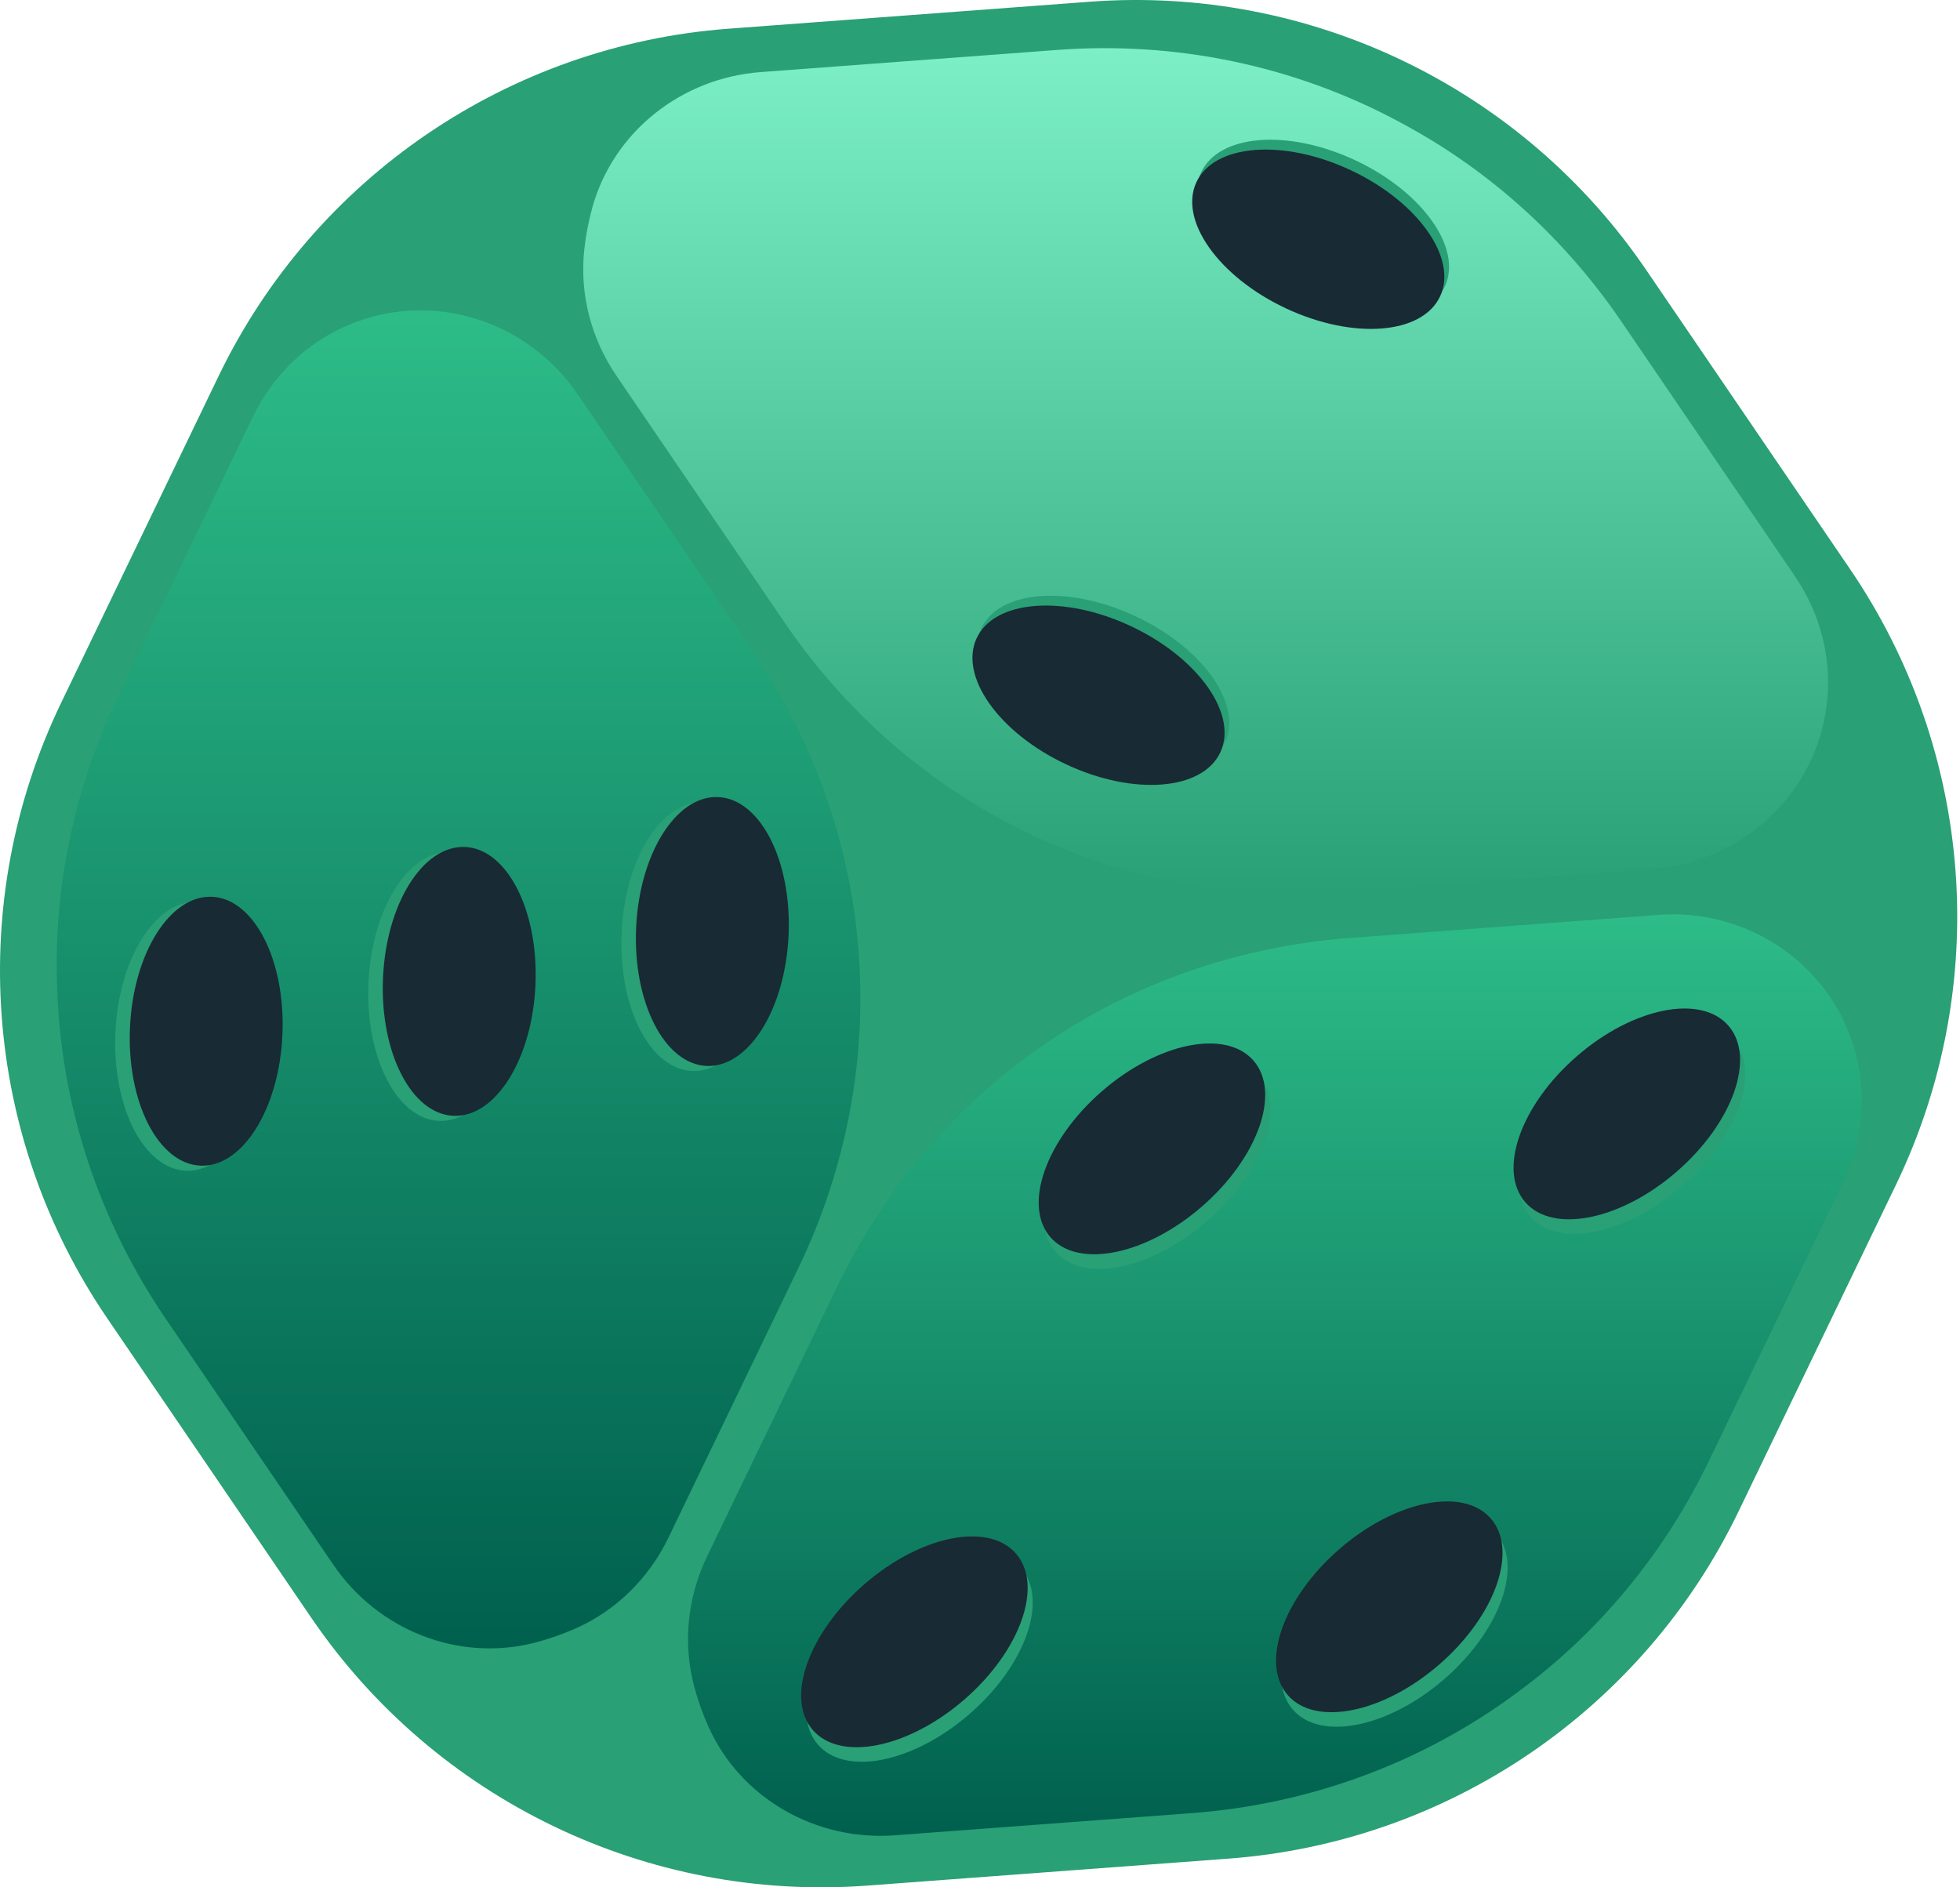
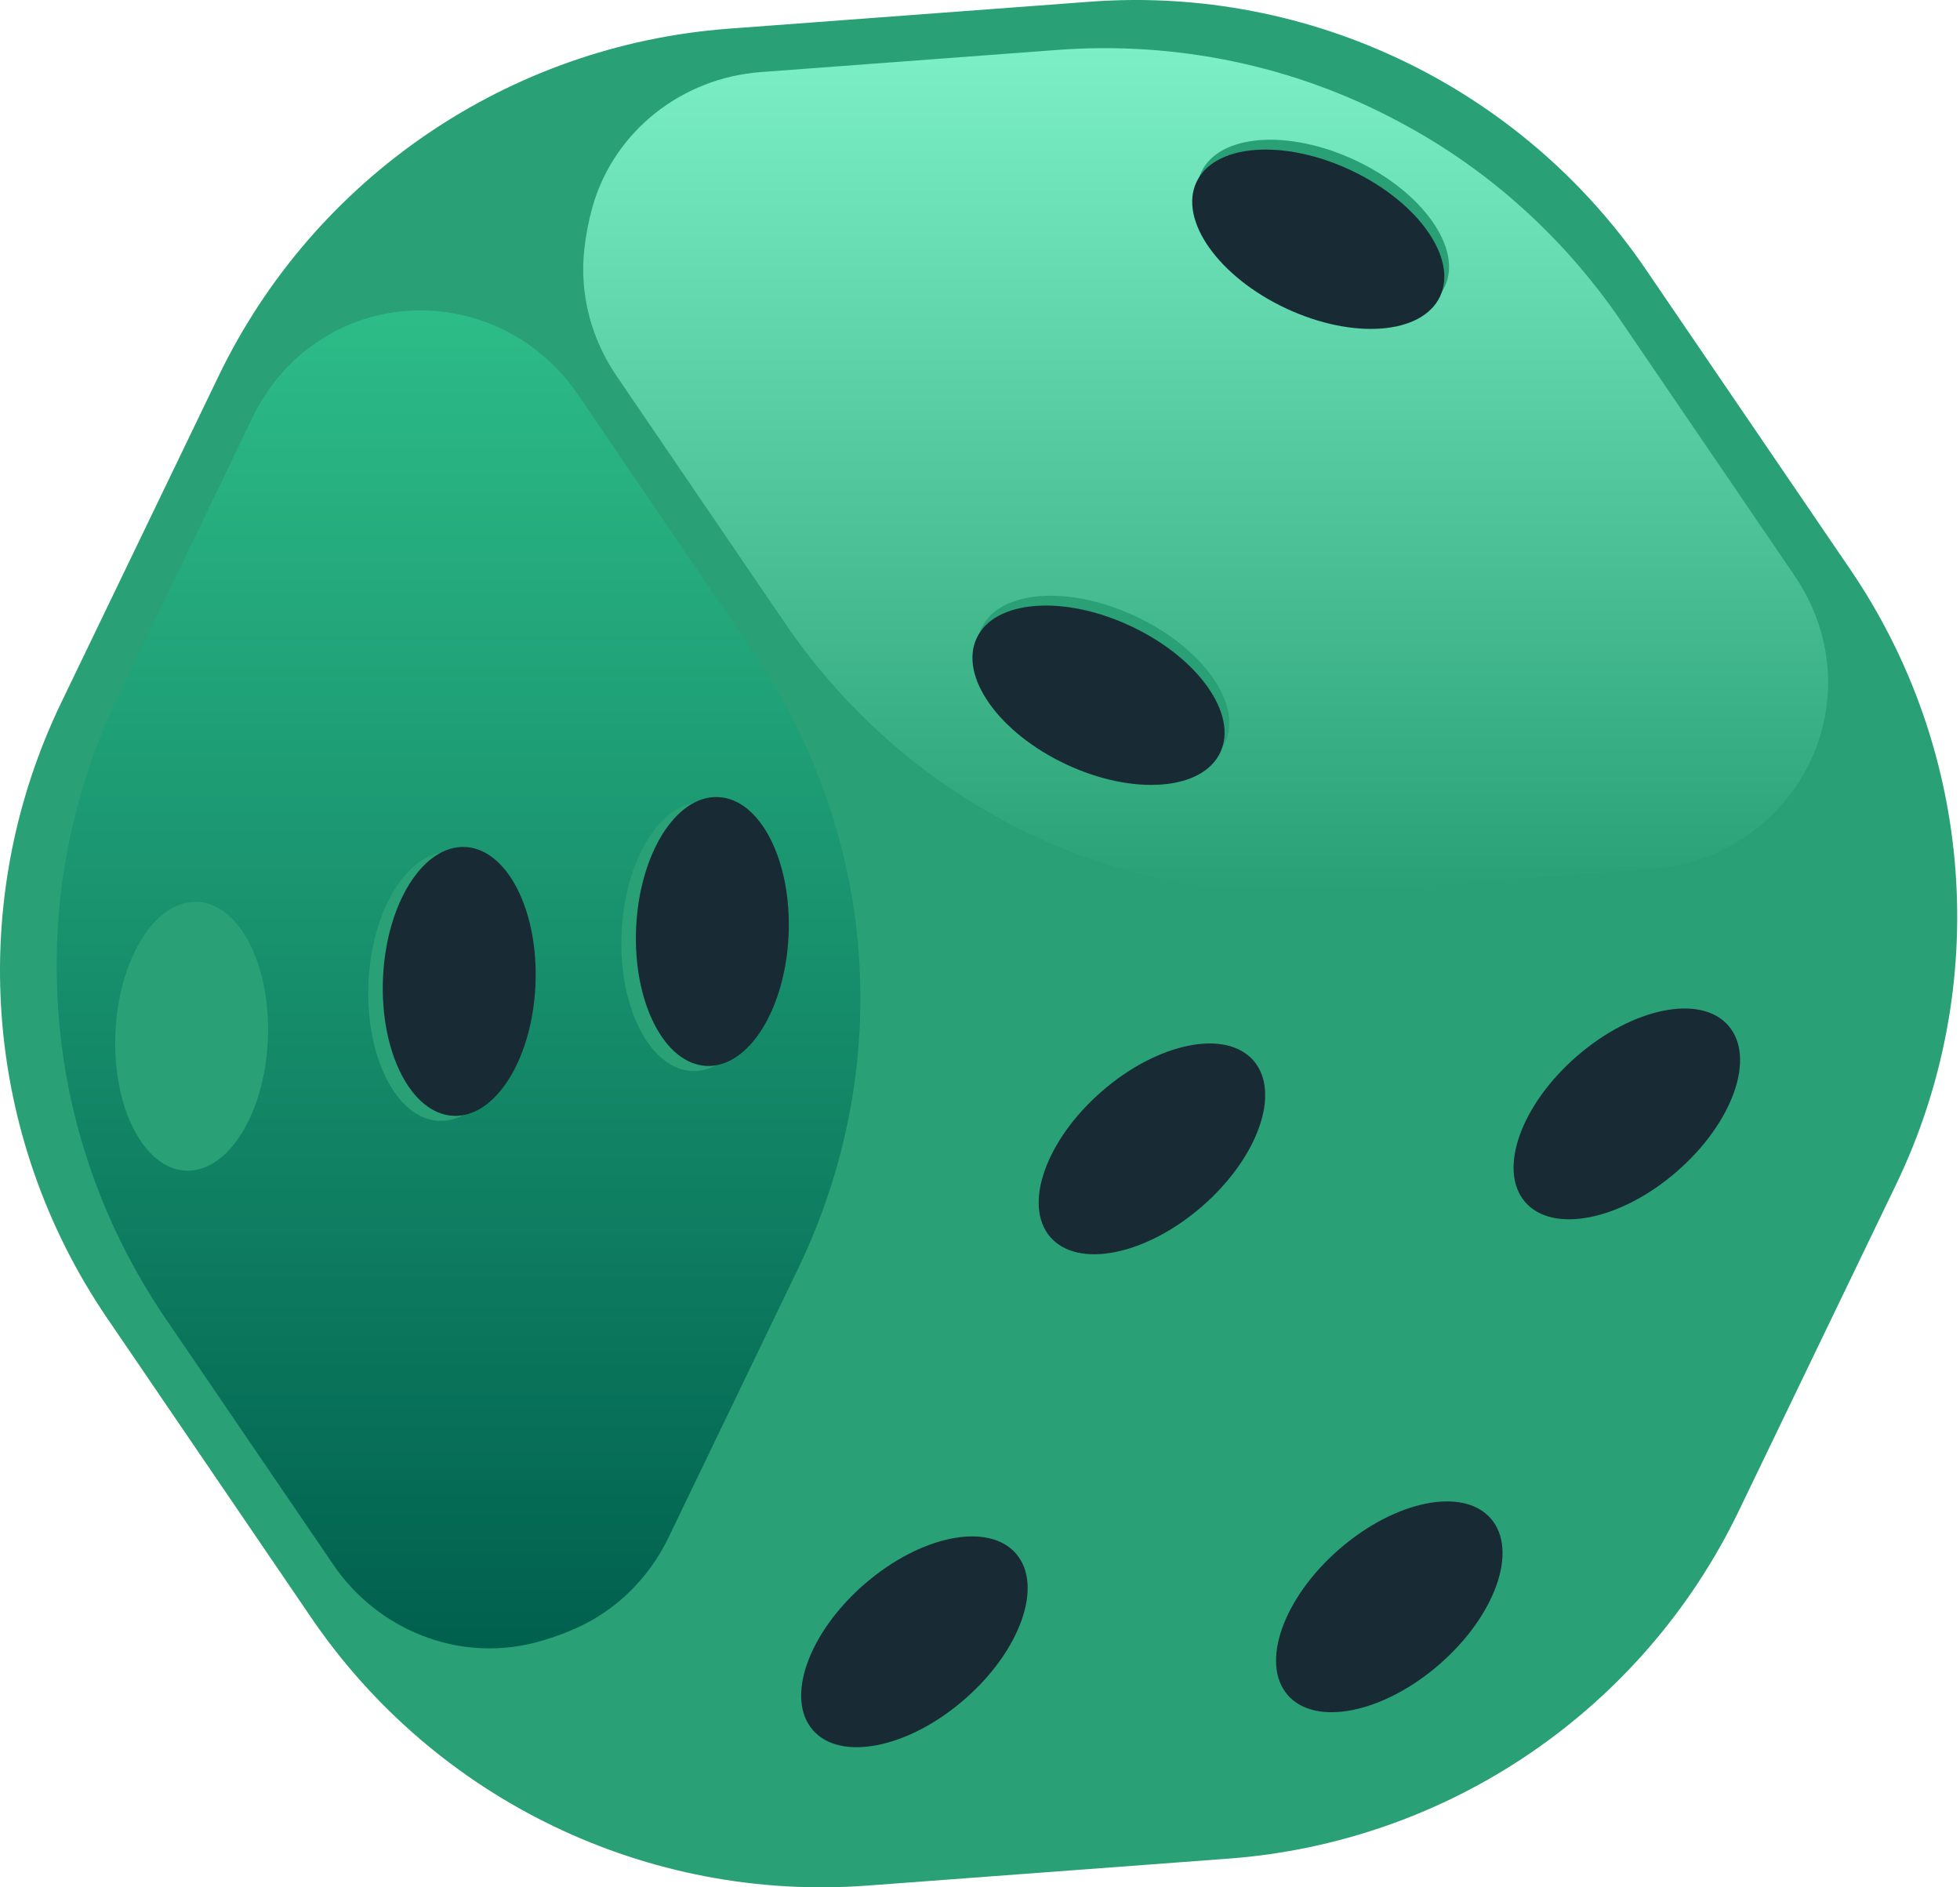
<svg xmlns="http://www.w3.org/2000/svg" width="81" height="78" viewBox="0 0 81 78" fill="none">
  <path d="M71.855 62.45C67.899 70.66 59.863 76.135 50.775 76.814L35.841 77.929C31.297 78.268 26.835 77.383 22.868 75.47C18.9 73.559 15.427 70.621 12.861 66.855L4.429 54.479C-0.703 46.948 -1.427 37.251 2.529 29.041L9.03 15.55C12.987 7.34 21.022 1.865 30.11 1.186L45.044 0.071C49.589 -0.268 54.05 0.617 58.018 2.53C61.985 4.441 65.458 7.379 68.024 11.146L76.457 23.522C81.589 31.053 82.312 40.75 78.356 48.96L71.855 62.45Z" fill="#29A075" />
  <path d="M35.551 40.8C35.473 35.811 33.87 30.965 31.06 26.841L23.865 16.281C21.844 13.316 18.055 12.05 14.696 13.313C14.662 13.326 14.627 13.339 14.593 13.352C12.765 14.06 11.295 15.469 10.444 17.234L4.917 28.703C3.155 32.359 2.254 36.379 2.351 40.437C2.354 40.573 2.358 40.71 2.362 40.847C2.521 45.73 4.095 50.461 6.846 54.497L13.777 64.669C15.609 67.359 18.923 68.697 22.077 67.895C22.647 67.749 23.213 67.554 23.769 67.309C25.462 66.565 26.819 65.219 27.622 63.553L32.984 52.426C34.702 48.862 35.6 44.951 35.554 40.994C35.553 40.93 35.553 40.865 35.551 40.801V40.8Z" fill="url(#paint0_linear_6865_1528)" />
  <path d="M68.291 35.909C71.87 35.642 74.86 32.993 75.446 29.453C75.451 29.417 75.457 29.381 75.463 29.344C75.763 27.407 75.279 25.43 74.175 23.81L67.007 13.29C64.722 9.936 61.691 7.146 58.128 5.201C58.008 5.135 57.888 5.07 57.767 5.005C53.459 2.702 48.575 1.699 43.705 2.063L31.43 2.98C28.184 3.222 25.367 5.423 24.485 8.555C24.326 9.122 24.213 9.709 24.146 10.313C23.945 12.151 24.432 13.999 25.473 15.527L32.428 25.735C34.656 29.005 37.594 31.738 41.043 33.677C41.099 33.708 41.156 33.74 41.212 33.771C45.572 36.197 50.57 37.233 55.546 36.861L68.289 35.91L68.291 35.909Z" fill="url(#paint1_linear_6865_1528)" />
-   <path d="M68.536 37.812L55.793 38.763C50.817 39.135 46.028 40.901 42.077 43.947C42.026 43.987 41.975 44.026 41.924 44.066C38.801 46.495 36.301 49.634 34.584 53.198L29.221 64.325C28.418 65.991 28.211 67.891 28.684 69.679C28.839 70.267 29.038 70.831 29.28 71.367C30.617 74.334 33.729 76.091 36.975 75.85L49.25 74.933C54.12 74.569 58.801 72.852 62.719 69.935C62.829 69.853 62.938 69.771 63.048 69.688C66.282 67.235 68.865 64.026 70.627 60.37L76.154 48.901C77.005 47.135 77.19 45.108 76.606 43.237C76.595 43.202 76.583 43.166 76.572 43.132C75.467 39.717 72.116 37.542 68.538 37.809L68.536 37.812Z" fill="url(#paint2_linear_6865_1528)" />
  <path d="M59.708 11.845C60.448 10.268 58.795 7.932 56.015 6.627C53.235 5.321 50.381 5.541 49.641 7.118C48.901 8.695 50.554 11.031 53.334 12.336C56.114 13.641 58.968 13.421 59.708 11.845Z" fill="#29A075" />
  <path d="M50.626 30.69C51.366 29.114 49.713 26.777 46.933 25.472C44.153 24.167 41.299 24.387 40.559 25.964C39.819 27.54 41.472 29.876 44.252 31.182C47.032 32.487 49.886 32.267 50.626 30.69Z" fill="#29A075" />
  <path d="M59.513 12.251C60.253 10.674 58.599 8.338 55.819 7.033C53.039 5.728 50.186 5.948 49.446 7.524C48.706 9.101 50.359 11.437 53.139 12.742C55.919 14.047 58.772 13.827 59.513 12.251Z" fill="#182A34" />
  <path d="M50.431 31.096C51.171 29.52 49.517 27.184 46.737 25.879C43.958 24.573 41.104 24.793 40.364 26.37C39.623 27.947 41.277 30.283 44.057 31.588C46.837 32.893 49.69 32.673 50.431 31.096Z" fill="#182A34" />
-   <path d="M49.885 50.465C52.203 48.451 53.156 45.752 52.014 44.437C50.871 43.123 48.066 43.69 45.748 45.704C43.43 47.719 42.477 50.417 43.619 51.732C44.762 53.047 47.567 52.479 49.885 50.465Z" fill="#29A075" />
  <path d="M69.51 49.018C71.828 47.003 72.781 44.305 71.639 42.99C70.496 41.675 67.691 42.243 65.373 44.257C63.055 46.271 62.102 48.97 63.244 50.285C64.387 51.599 67.192 51.032 69.51 49.018Z" fill="#29A075" />
  <path d="M40.069 70.836C42.387 68.822 43.34 66.123 42.197 64.808C41.055 63.494 38.25 64.061 35.932 66.075C33.614 68.09 32.66 70.788 33.803 72.103C34.945 73.418 37.751 72.85 40.069 70.836Z" fill="#29A075" />
  <path d="M59.694 69.389C62.012 67.374 62.965 64.676 61.822 63.361C60.68 62.046 57.875 62.614 55.557 64.628C53.239 66.642 52.285 69.341 53.428 70.656C54.57 71.97 57.376 71.403 59.694 69.389Z" fill="#29A075" />
  <path d="M49.674 49.861C51.992 47.847 52.945 45.148 51.803 43.834C50.66 42.519 47.855 43.086 45.537 45.101C43.219 47.115 42.266 49.814 43.408 51.128C44.551 52.443 47.356 51.876 49.674 49.861Z" fill="#182A34" />
  <path d="M69.299 48.416C71.617 46.402 72.57 43.703 71.428 42.388C70.285 41.074 67.48 41.641 65.162 43.655C62.844 45.67 61.891 48.368 63.033 49.683C64.176 50.998 66.981 50.431 69.299 48.416Z" fill="#182A34" />
  <path d="M39.858 70.234C42.176 68.22 43.129 65.521 41.986 64.207C40.844 62.892 38.039 63.459 35.721 65.474C33.403 67.488 32.45 70.187 33.592 71.501C34.734 72.816 37.54 72.249 39.858 70.234Z" fill="#182A34" />
  <path d="M59.483 68.787C61.801 66.773 62.754 64.074 61.611 62.76C60.469 61.445 57.664 62.012 55.346 64.026C53.028 66.041 52.075 68.74 53.217 70.054C54.359 71.369 57.165 70.802 59.483 68.787Z" fill="#182A34" />
  <path d="M31.988 38.841C32.12 35.773 30.815 33.225 29.075 33.151C27.335 33.076 25.818 35.503 25.687 38.571C25.556 41.64 26.86 44.187 28.6 44.262C30.34 44.336 31.857 41.909 31.988 38.841Z" fill="#29A075" />
  <path d="M11.07 42.962C11.202 39.894 9.897 37.346 8.157 37.272C6.417 37.197 4.9 39.624 4.769 42.693C4.638 45.761 5.942 48.308 7.682 48.383C9.422 48.457 10.939 46.03 11.07 42.962Z" fill="#29A075" />
  <path d="M21.527 40.904C21.659 37.835 20.355 35.288 18.614 35.213C16.874 35.139 15.357 37.566 15.226 40.634C15.095 43.702 16.399 46.25 18.139 46.324C19.879 46.399 21.396 43.972 21.527 40.904Z" fill="#29A075" />
  <path d="M32.59 38.632C32.721 35.564 31.417 33.016 29.677 32.942C27.937 32.867 26.42 35.294 26.288 38.362C26.157 41.431 27.461 43.978 29.201 44.053C30.942 44.127 32.459 41.7 32.59 38.632Z" fill="#182A34" />
-   <path d="M11.672 42.753C11.803 39.685 10.499 37.137 8.759 37.063C7.019 36.988 5.502 39.415 5.371 42.483C5.239 45.552 6.543 48.099 8.284 48.174C10.024 48.248 11.541 45.821 11.672 42.753Z" fill="#182A34" />
  <path d="M22.129 40.695C22.26 37.626 20.956 35.079 19.216 35.004C17.476 34.93 15.959 37.357 15.828 40.425C15.696 43.493 17 46.041 18.741 46.115C20.481 46.19 21.998 43.763 22.129 40.695Z" fill="#182A34" />
  <defs>
    <linearGradient id="paint0_linear_6865_1528" x1="18.95" y1="12.826" x2="18.95" y2="68.126" gradientUnits="userSpaceOnUse">
      <stop stop-color="#2DBC88" />
      <stop offset="1" stop-color="#00604E" />
    </linearGradient>
    <linearGradient id="paint1_linear_6865_1528" x1="49.826" y1="1.99" x2="49.826" y2="36.935" gradientUnits="userSpaceOnUse">
      <stop stop-color="#7CEFC6" />
      <stop offset="1" stop-color="#29A075" />
    </linearGradient>
    <linearGradient id="paint2_linear_6865_1528" x1="52.689" y1="37.787" x2="52.689" y2="75.872" gradientUnits="userSpaceOnUse">
      <stop stop-color="#2DBC88" />
      <stop offset="1" stop-color="#00604E" />
    </linearGradient>
  </defs>
</svg>